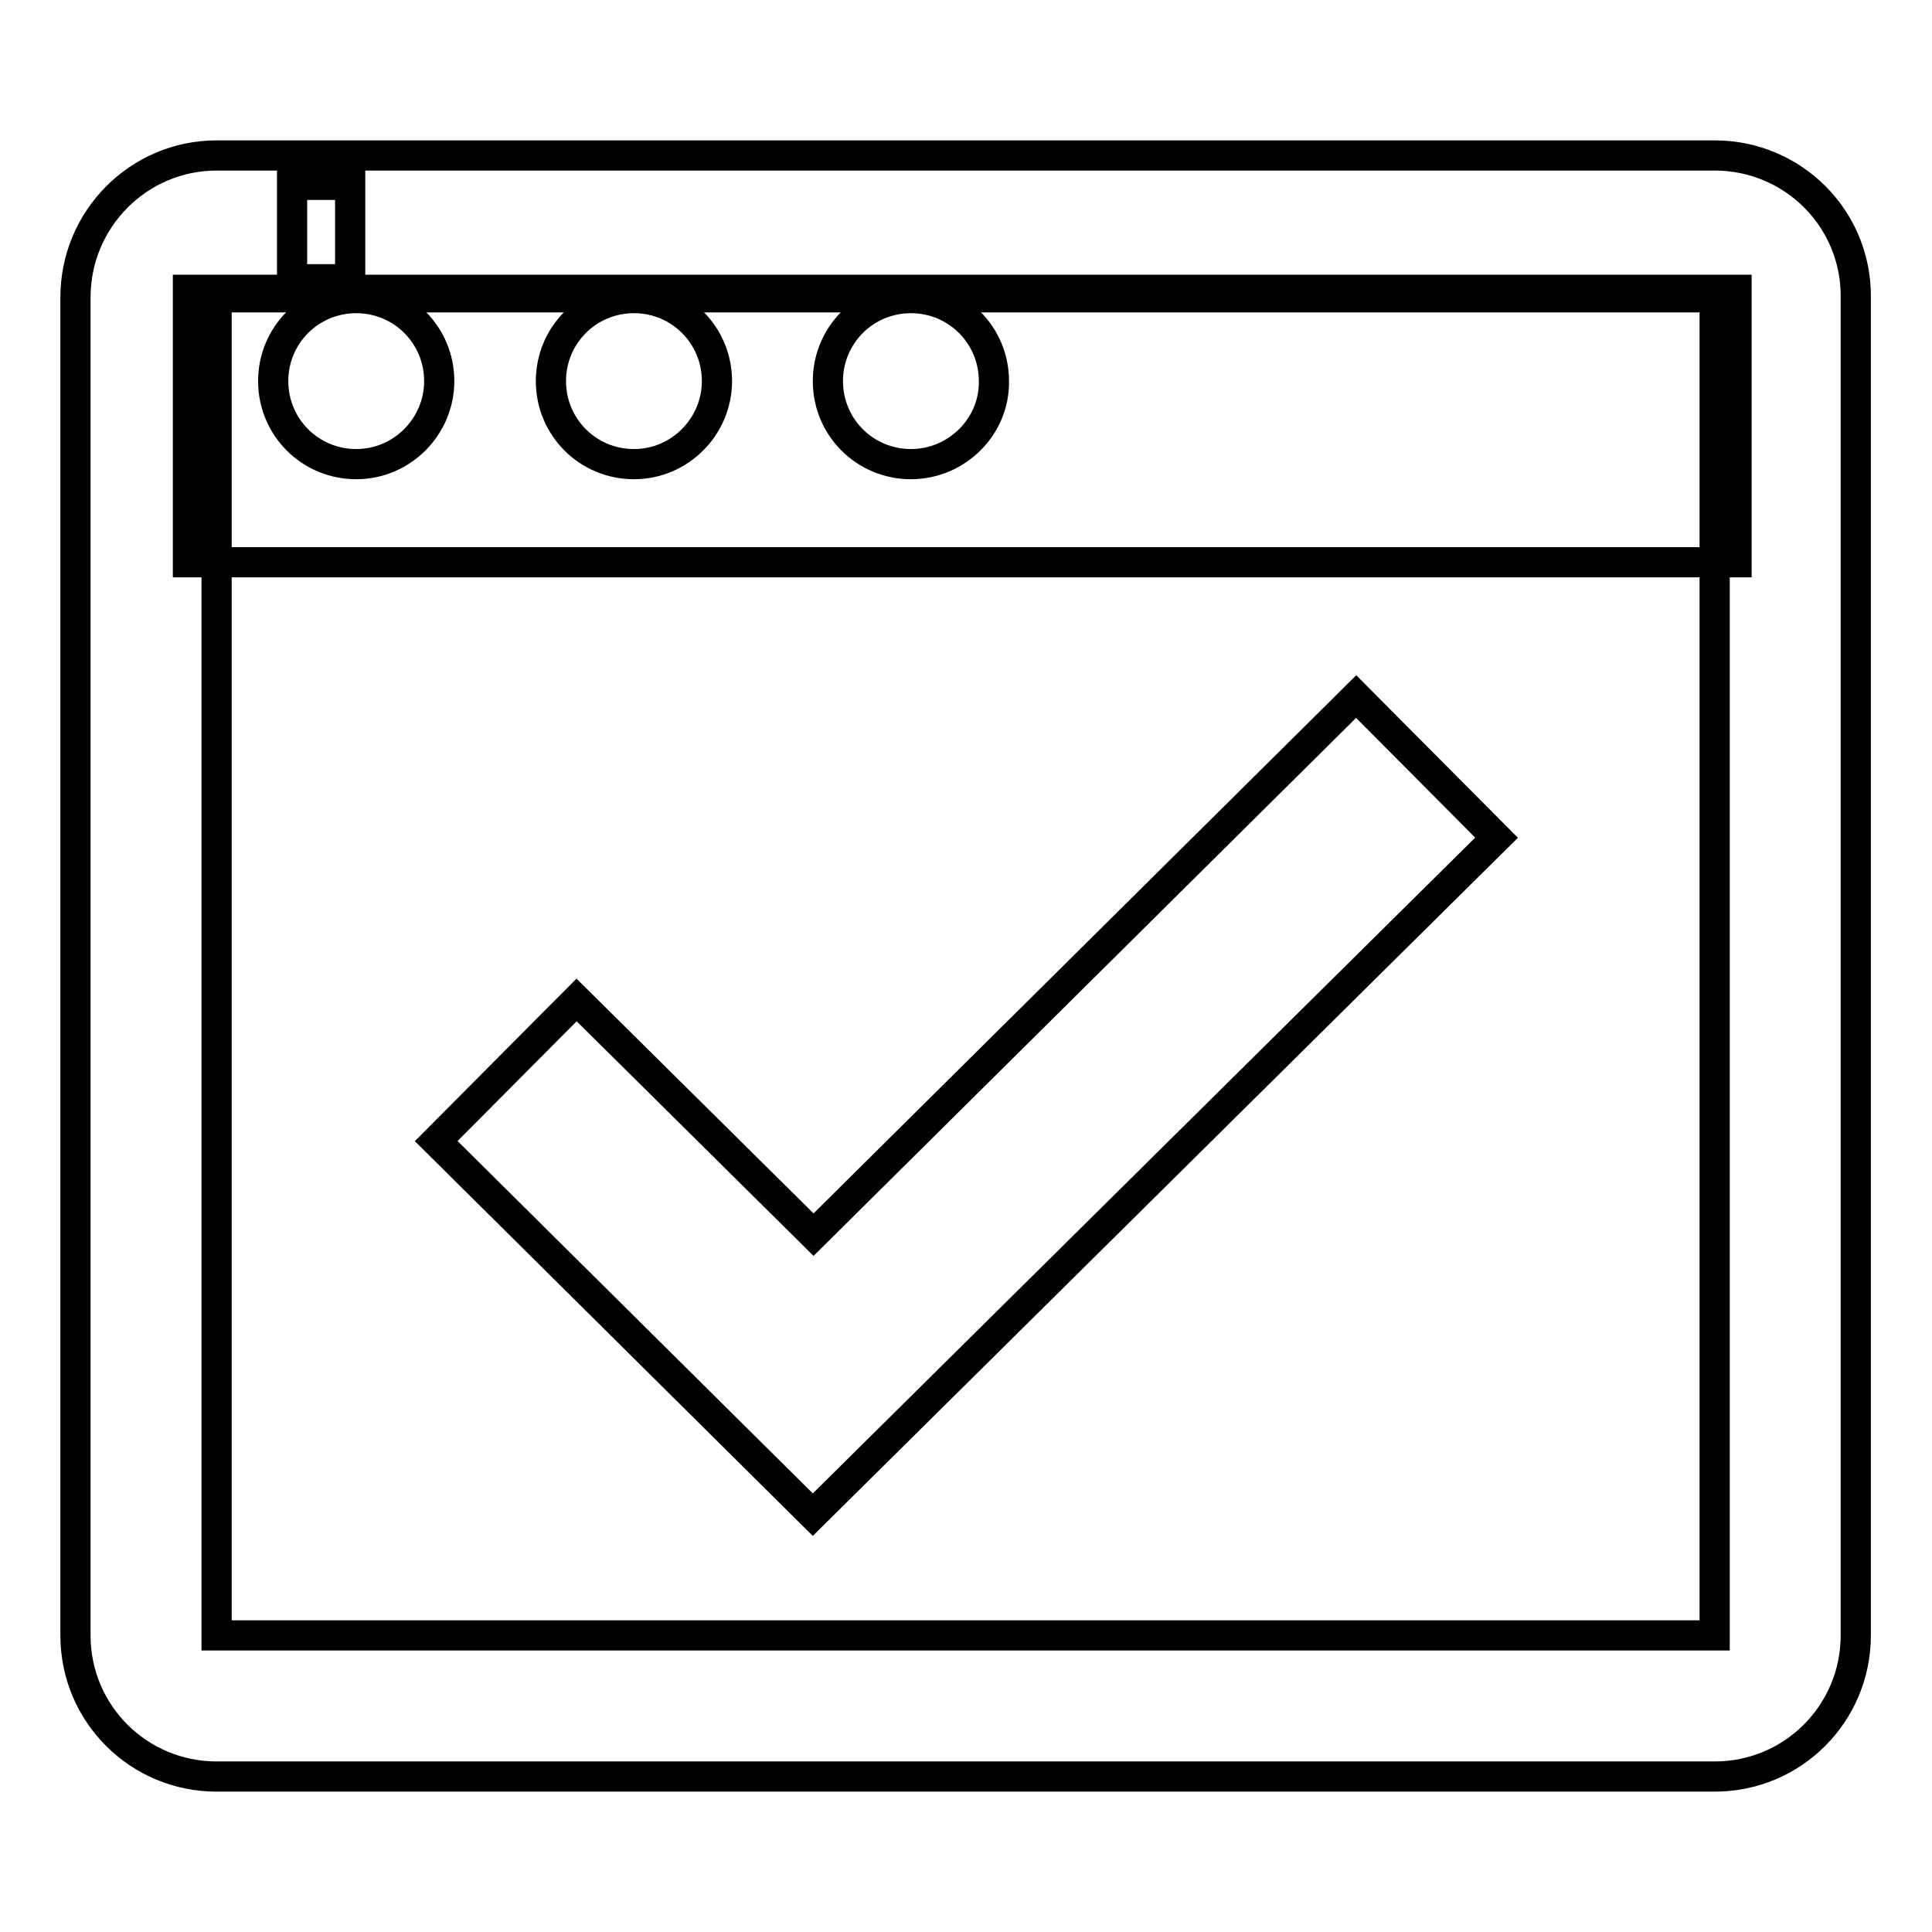
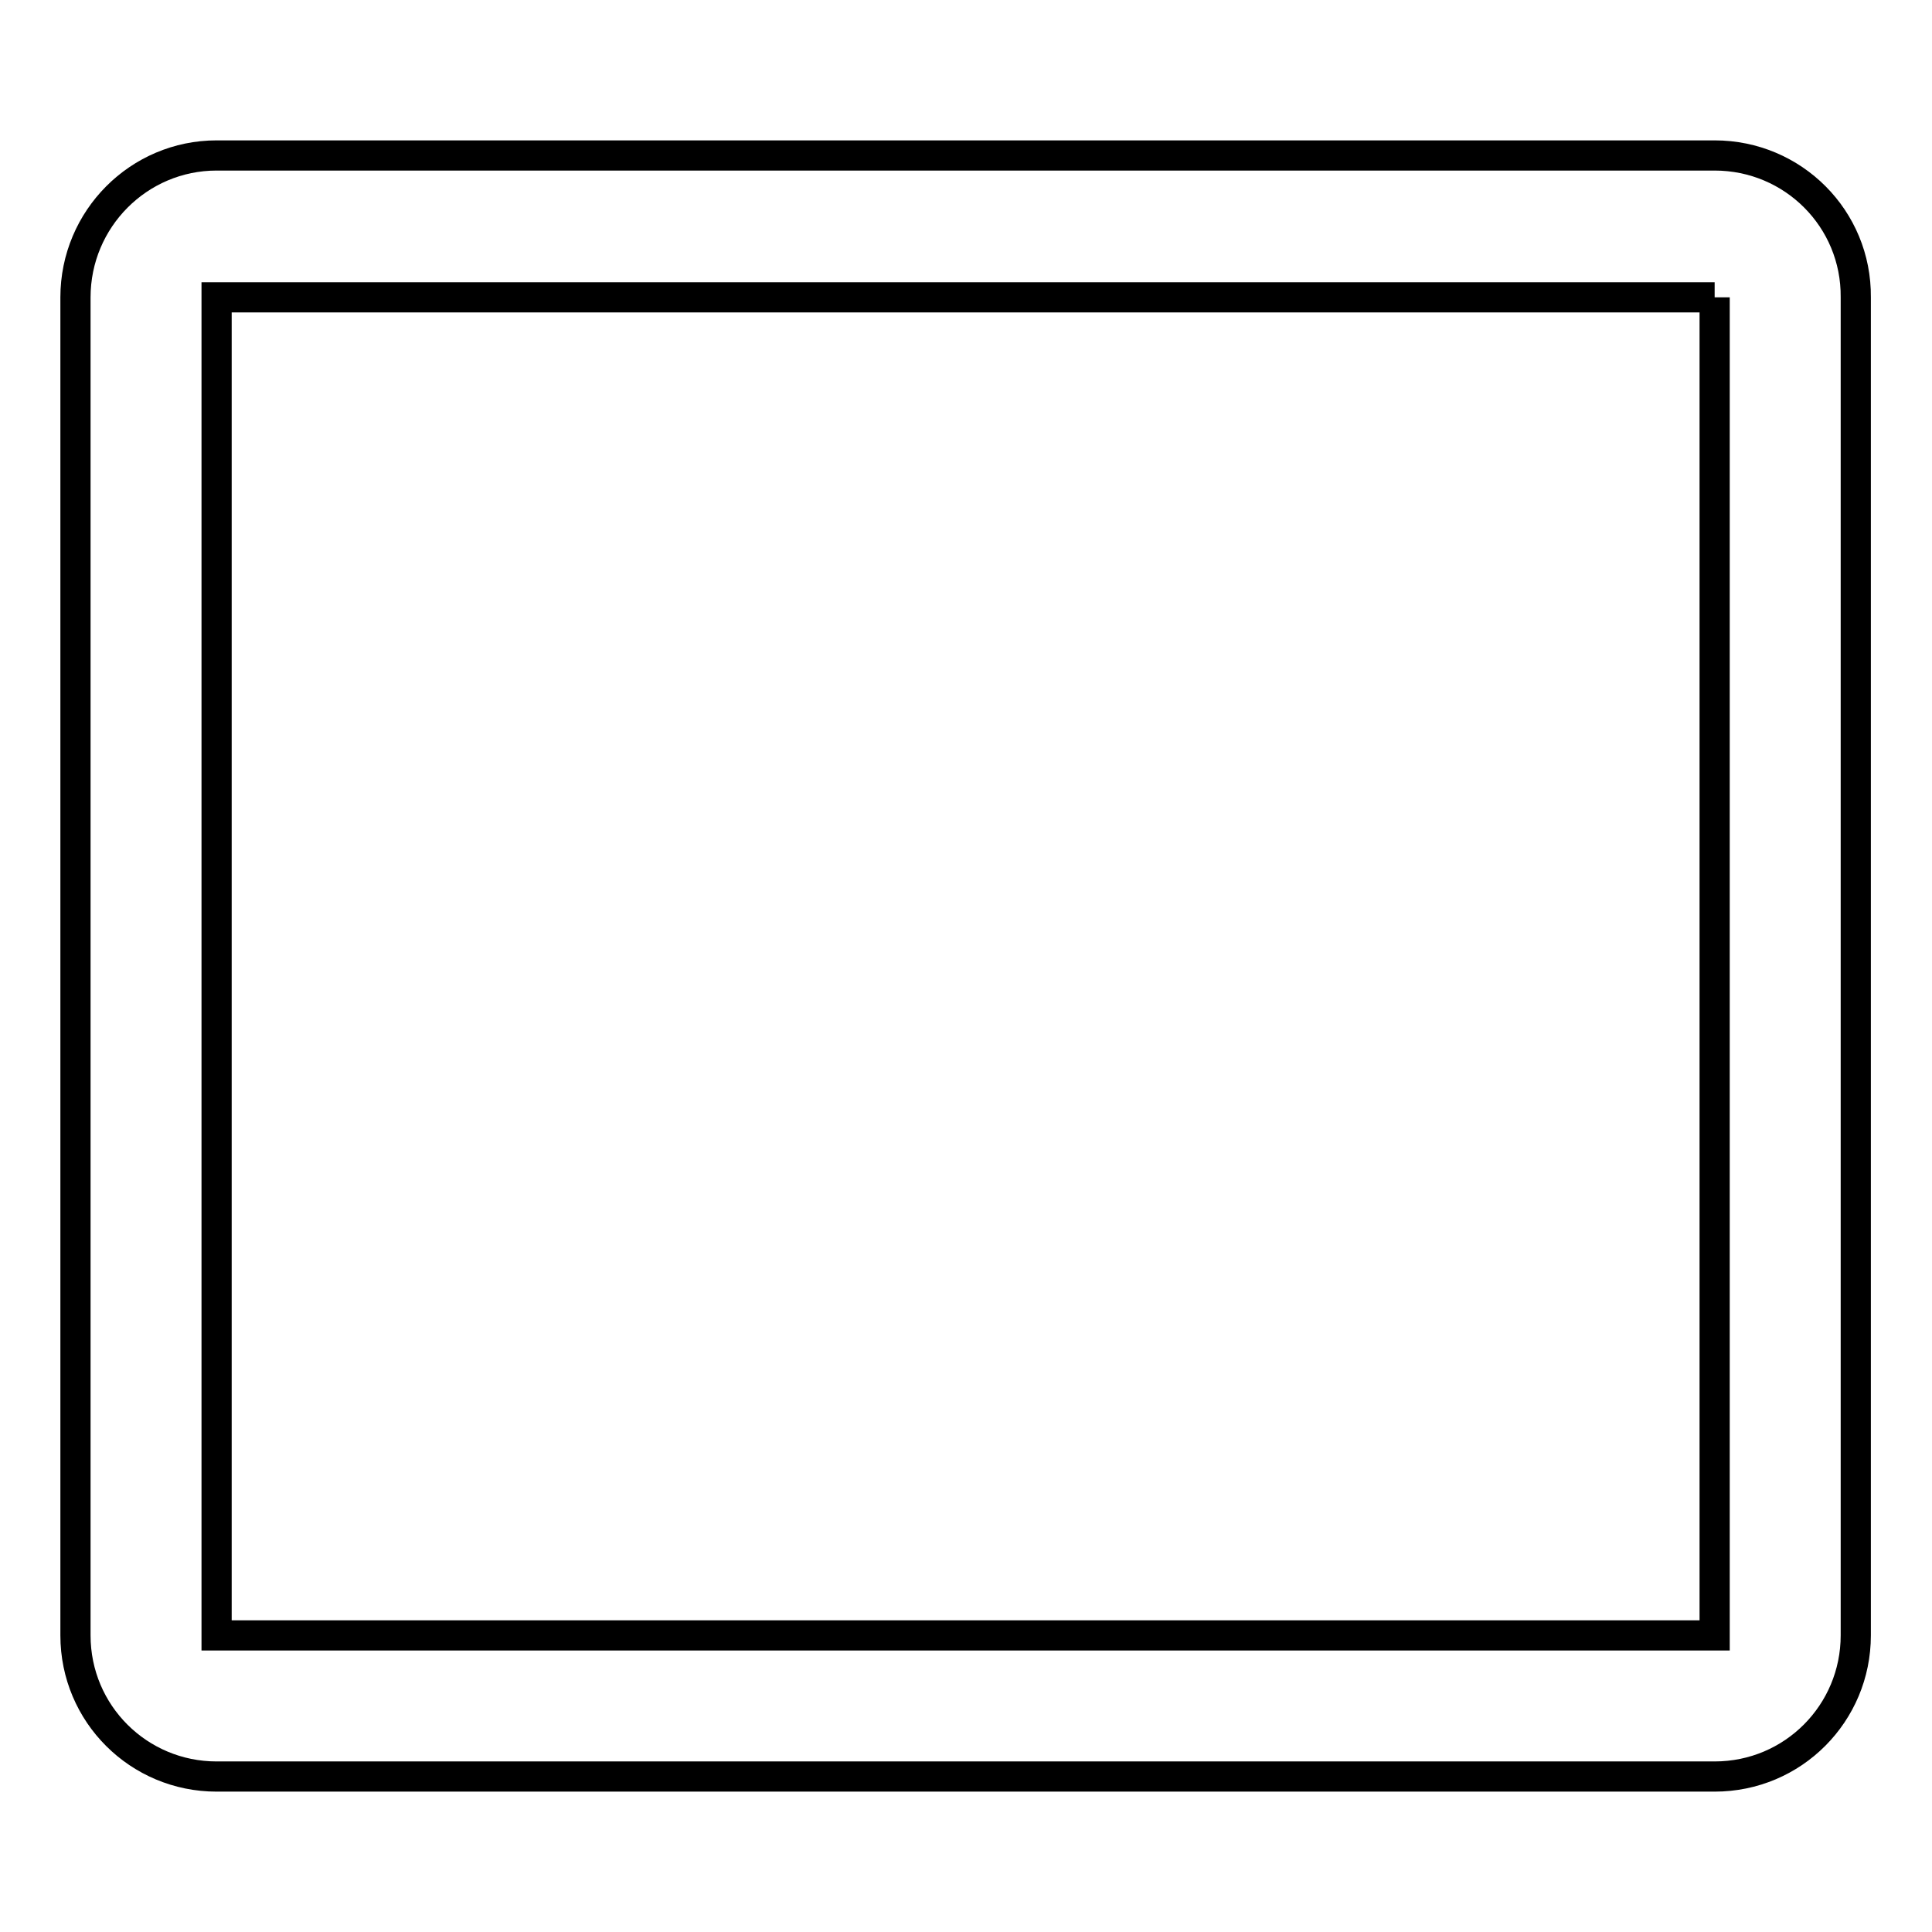
<svg xmlns="http://www.w3.org/2000/svg" version="1.1" x="0px" y="0px" viewBox="0 0 256 256" enable-background="new 0 0 256 256" xml:space="preserve">
  <g>
    <g>
-       <path stroke-width="4" fill-opacity="0" stroke="#000000" d="M24.9,38.4v36.1h205.2V38.4H24.9z M47.2,61.5c-6.1,0-11-4.9-11-11c0-6.1,4.9-11,11-11c6.1,0,11,4.9,11,11C58.2,56.5,53.3,61.5,47.2,61.5z M84,61.5c-6.1,0-11-4.9-11-11c0-6.1,4.9-11,11-11c6.1,0,11,4.9,11,11C95,56.5,90.1,61.5,84,61.5z M120.7,61.5c-6.1,0-11-4.9-11-11c0-6.1,4.9-11,11-11c6.1,0,11,4.9,11,11C131.8,56.5,126.8,61.5,120.7,61.5z" />
-       <path stroke-width="4" fill-opacity="0" stroke="#000000" d="M107.7,200.7l-49.9-49.5l18.6-18.7l31.4,31.1l71.9-71.3l18.6,18.7L107.7,200.7z" />
      <path stroke-width="4" fill-opacity="0" stroke="#000000" d="M227.2,39.4v177.3H28.7V39.4H227.2 M227.2,20.6H28.7C18.4,20.6,10,29,10,39.4v177.3c0,10.4,8.4,18.7,18.7,18.7h198.5c10.4,0,18.7-8.4,18.7-18.7V39.4C246,29,237.6,20.6,227.2,20.6L227.2,20.6z" />
-       <path stroke-width="4" fill-opacity="0" stroke="#000000" d="M38.7,24.5h7.7V37h-7.7V24.5z" />
    </g>
  </g>
</svg>